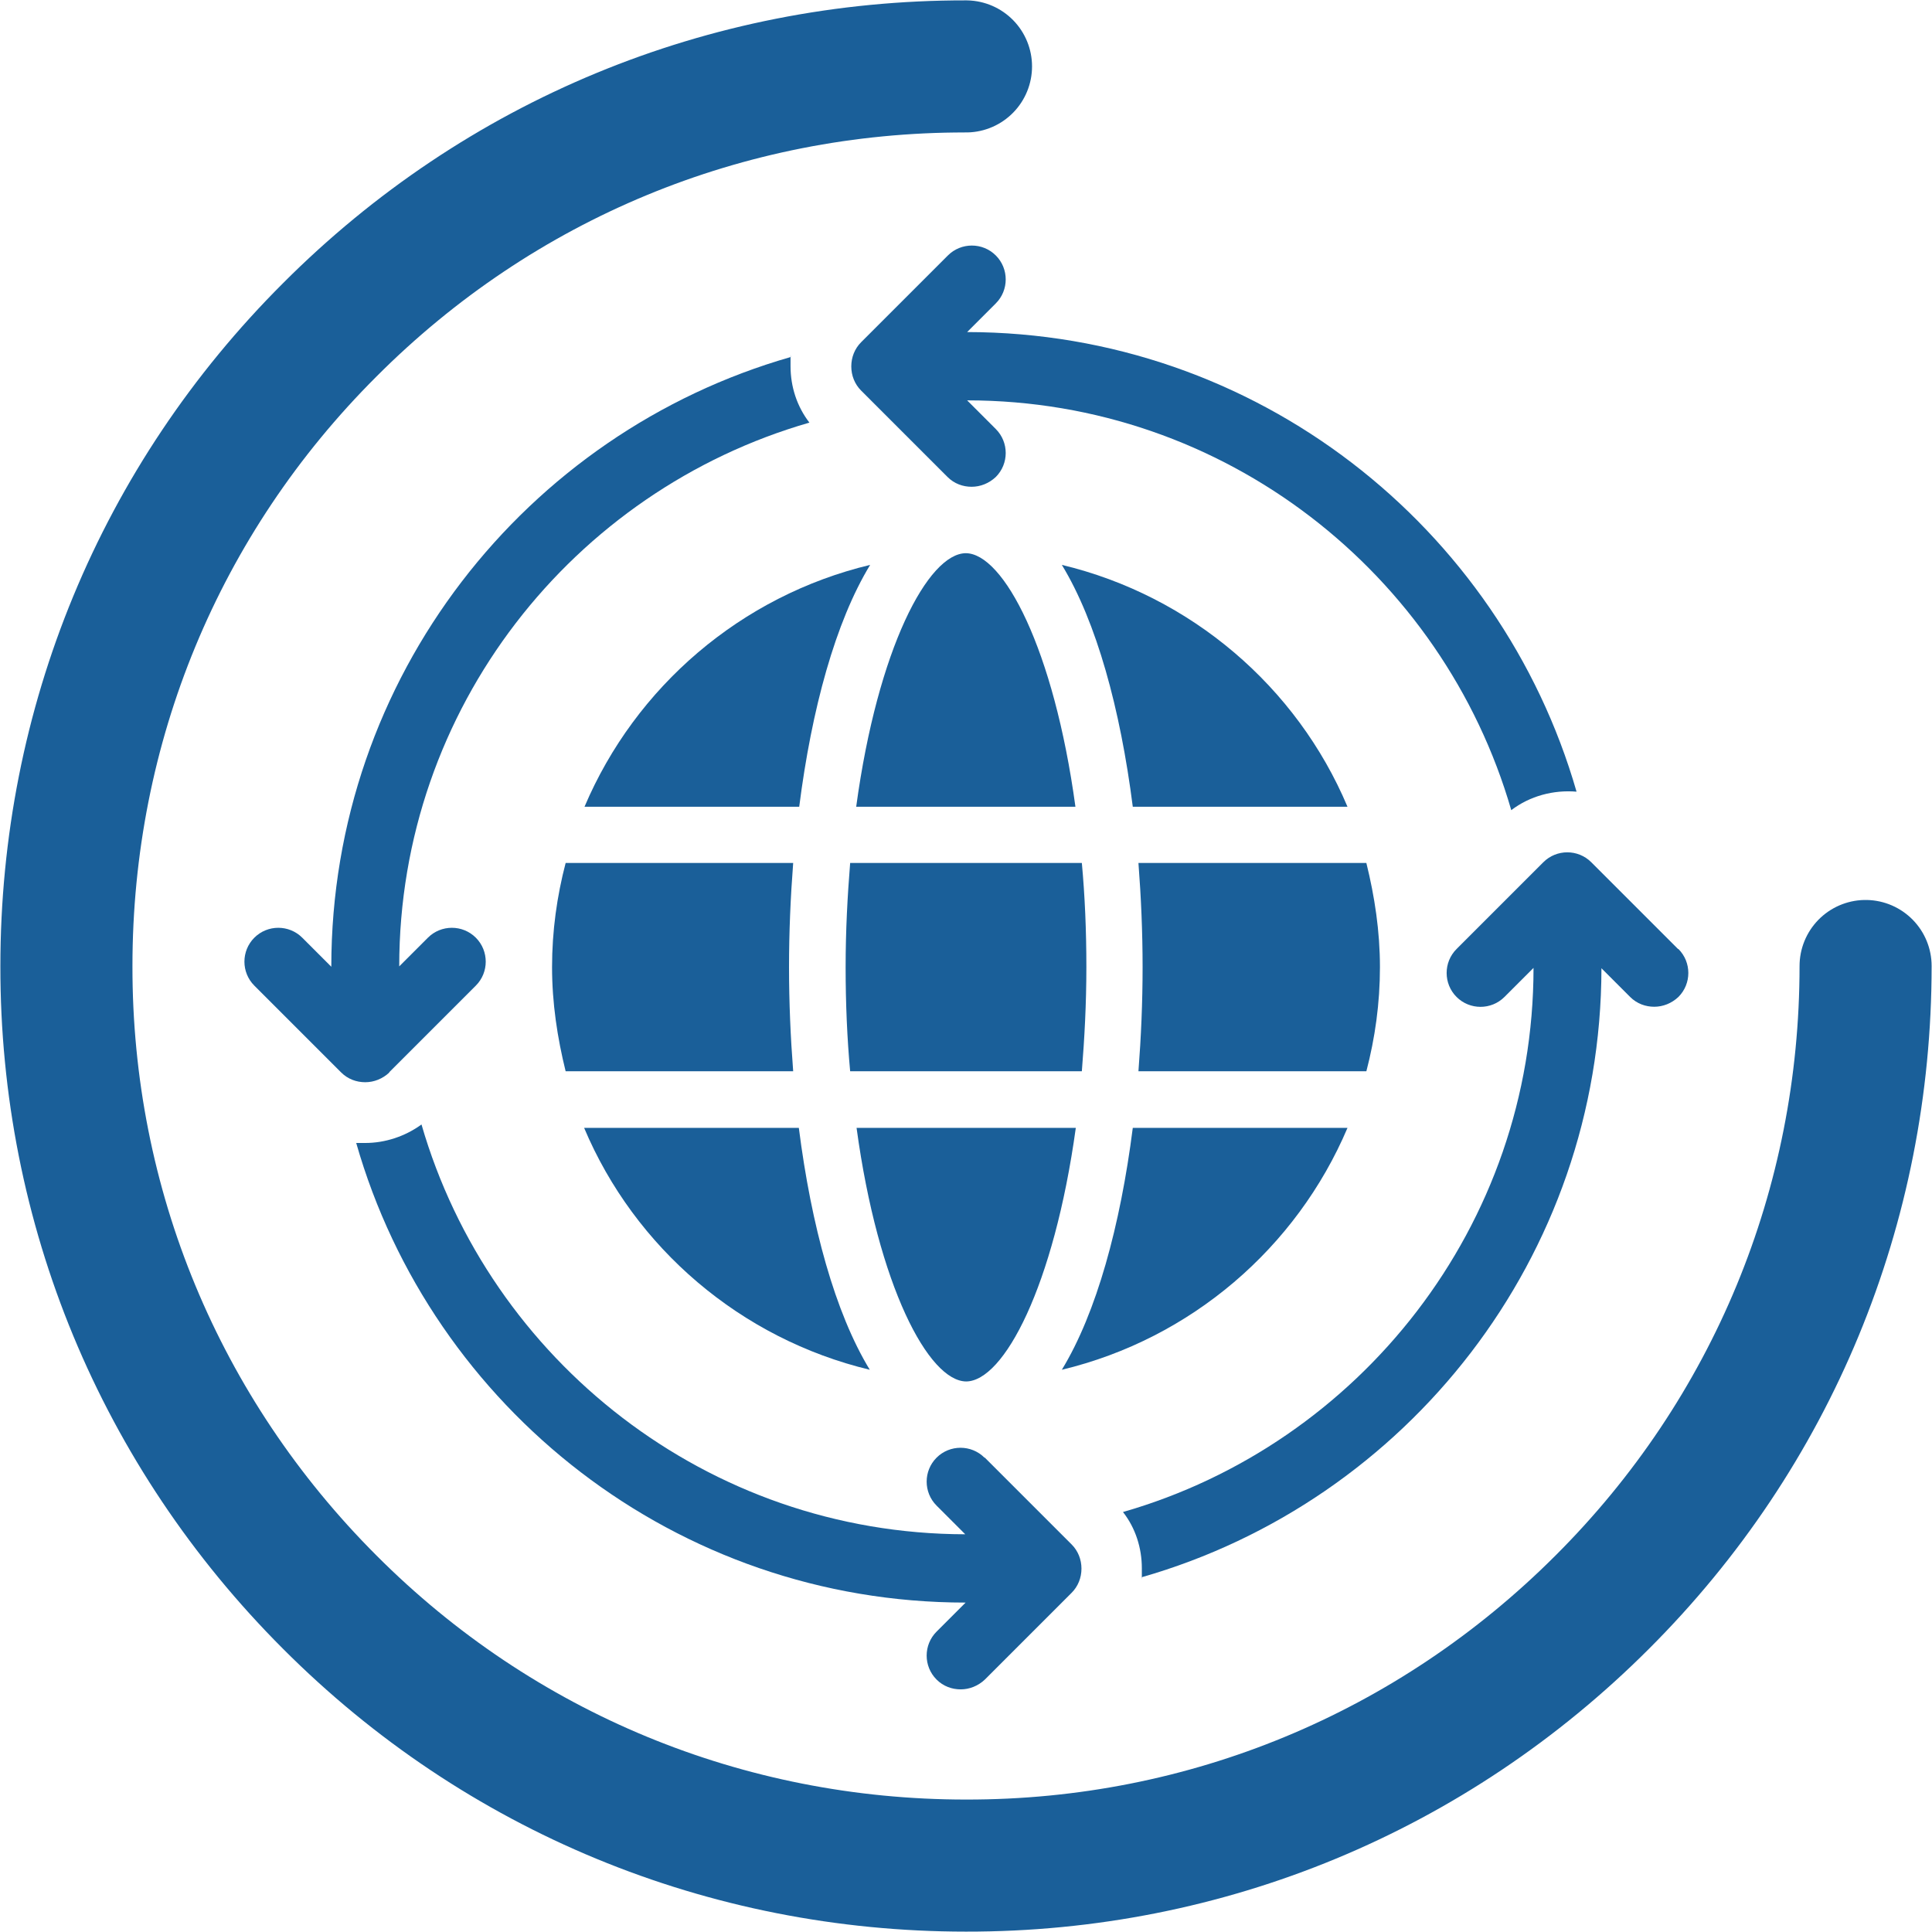
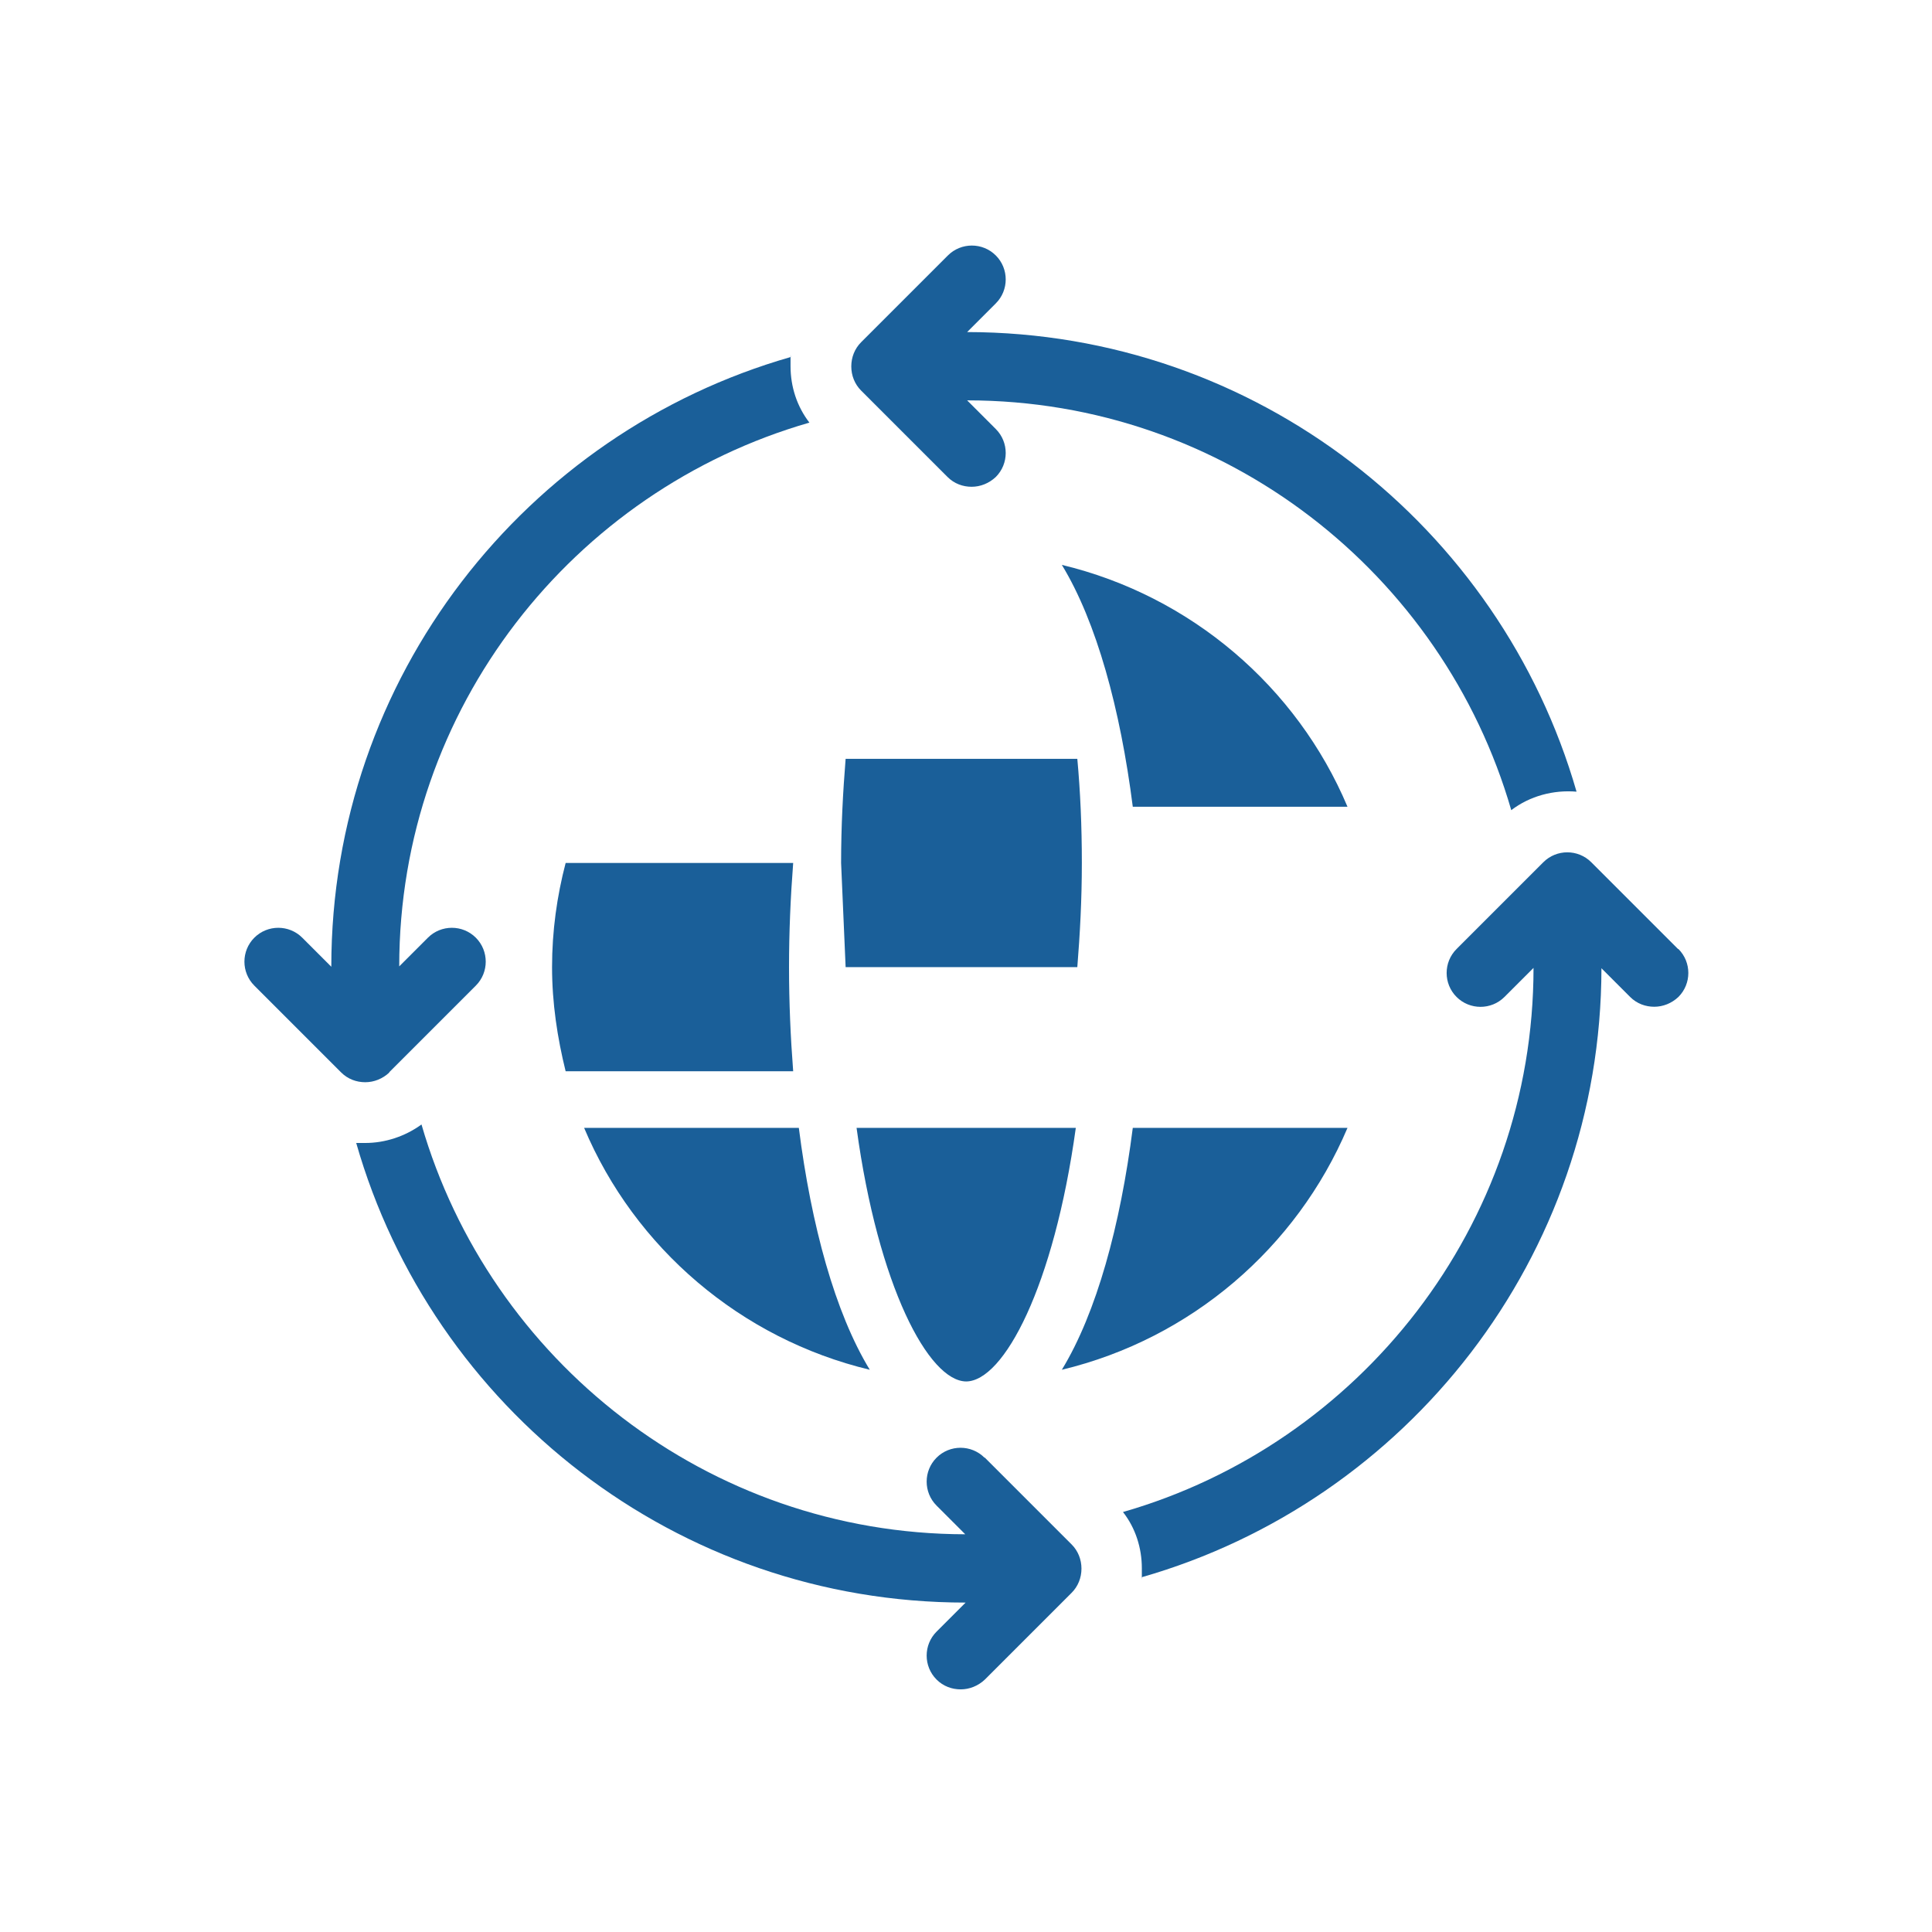
<svg xmlns="http://www.w3.org/2000/svg" id="Layer_1" version="1.1" viewBox="0 0 512 512">
  <defs>
    <style>
      .st0 {
        fill: #1a5f99;
      }

      .st1 {
        fill: none;
        stroke: #1a5f99;
        stroke-linecap: round;
        stroke-miterlimit: 10;
        stroke-width: 35px;
      }
    </style>
  </defs>
-   <path class="st1" d="M494.4,256c0,63.6-24.7,123.6-69.8,168.6-45,45-104.9,69.9-168.6,69.8-63.6,0-123.6-24.7-168.6-69.8-45-45-69.9-104.9-69.8-168.6,0-63.7,24.7-123.6,69.8-168.6,45-45.1,104.9-69.9,168.6-69.8" />
  <g>
    <path class="st0" d="M357.1,213.8c-13.4-31.8-41.5-55.9-75.7-64.1,9.2,15.1,15.5,38.2,18.8,64.1h56.9Z" />
-     <path class="st0" d="M154.9,213.8h56.9c3.3-25.9,9.6-49,18.8-64.1-34.2,8.2-62.2,32.3-75.7,64.1h0Z" />
-     <path class="st0" d="M256,146.6c-10,0-23.4,25.2-29.1,67.2h58.1c-5.7-41.9-19.1-67.2-29.1-67.2h.1Z" />
    <path class="st0" d="M146.3,256.3c0,9.5,1.4,18.7,3.6,27.6h60.3c-.7-9.1-1.1-18.3-1.1-27.6s.4-18.5,1.1-27.6h-60.3c-2.3,8.8-3.6,18-3.6,27.6Z" />
-     <path class="st0" d="M224.1,256.3c0,9.7.4,18.9,1.2,27.6h61.4c.7-8.7,1.2-17.8,1.2-27.6s-.4-18.9-1.2-27.6h-61.4c-.7,8.7-1.2,17.8-1.2,27.6h0Z" />
+     <path class="st0" d="M224.1,256.3h61.4c.7-8.7,1.2-17.8,1.2-27.6s-.4-18.9-1.2-27.6h-61.4c-.7,8.7-1.2,17.8-1.2,27.6h0Z" />
    <path class="st0" d="M357.1,298.9h-56.9c-3.3,25.9-9.6,49-18.8,64.1,34.2-8.2,62.2-32.3,75.7-64.1h0Z" />
-     <path class="st0" d="M365.7,256.3c0-9.5-1.4-18.7-3.6-27.6h-60.4c.7,9.1,1.1,18.3,1.1,27.6s-.4,18.5-1.1,27.6h60.4c2.3-8.8,3.6-18,3.6-27.6Z" />
    <path class="st0" d="M230.5,363c-9.2-15.1-15.5-38.2-18.8-64.1h-56.9c13.4,31.8,41.5,55.9,75.7,64.1h0Z" />
    <path class="st0" d="M256,366.1c10,0,23.3-25.2,29.1-67.2h-58.1c5.7,41.9,19.1,67.2,29.1,67.2h-.1Z" />
    <path class="st0" d="M251.1,126.4c1.8,1.8,4.1,2.6,6.4,2.6s4.6-.9,6.4-2.6c3.5-3.5,3.5-9.2,0-12.7l-7.6-7.6c68.4,0,126.1,46,144.2,108.6,5-3.8,11.2-5.4,17.3-4.9-20.2-70.2-84.9-121.7-161.5-121.8l7.6-7.6c3.5-3.5,3.5-9.2,0-12.7s-9.2-3.5-12.7,0l-23,23c-1.7,1.7-2.6,4-2.6,6.4s.9,4.7,2.6,6.4l23,23h0Z" />
    <path class="st0" d="M260.9,386.3c-3.5-3.5-9.2-3.5-12.7,0s-3.5,9.2,0,12.7l7.6,7.6c-68.3-.1-126-46.1-144.1-108.6-4.4,3.2-9.7,4.9-14.9,4.9s-1.6,0-2.4,0c20.1,70.3,84.8,121.8,161.5,121.8l-7.7,7.7c-3.5,3.5-3.5,9.2,0,12.7,1.8,1.8,4.1,2.6,6.4,2.6s4.6-.9,6.4-2.6l23-23c1.7-1.7,2.6-4,2.6-6.4s-.9-4.7-2.6-6.4l-23-23h-.1Z" />
    <path class="st0" d="M444.7,251.5l-23-23c-3.5-3.5-9.2-3.5-12.7,0l-23,23c-3.5,3.5-3.5,9.2,0,12.7s9.2,3.5,12.7,0l7.7-7.7c0,68.3-46.1,126.2-108.8,144.2,3.3,4.2,5,9.5,5,14.9s0,1.6-.1,2.4c70.3-20.1,121.8-84.8,121.9-161.4l7.6,7.6c1.8,1.8,4.1,2.6,6.4,2.6s4.6-.9,6.4-2.6c3.5-3.5,3.5-9.2,0-12.7h-.1Z" />
    <path class="st0" d="M103.1,284.2l23-23c3.5-3.5,3.5-9.2,0-12.7-3.5-3.5-9.2-3.5-12.7,0l-7.6,7.6c0-68.4,46.1-126.1,108.7-144.1-3.3-4.3-5-9.5-5-15s0-1.6.1-2.4c-70.3,20.1-121.8,84.9-121.8,161.6l-7.7-7.7c-3.5-3.5-9.2-3.5-12.7,0s-3.5,9.2,0,12.7l23,23c1.8,1.8,4.1,2.6,6.4,2.6s4.6-.9,6.4-2.6h-.1Z" />
  </g>
</svg>